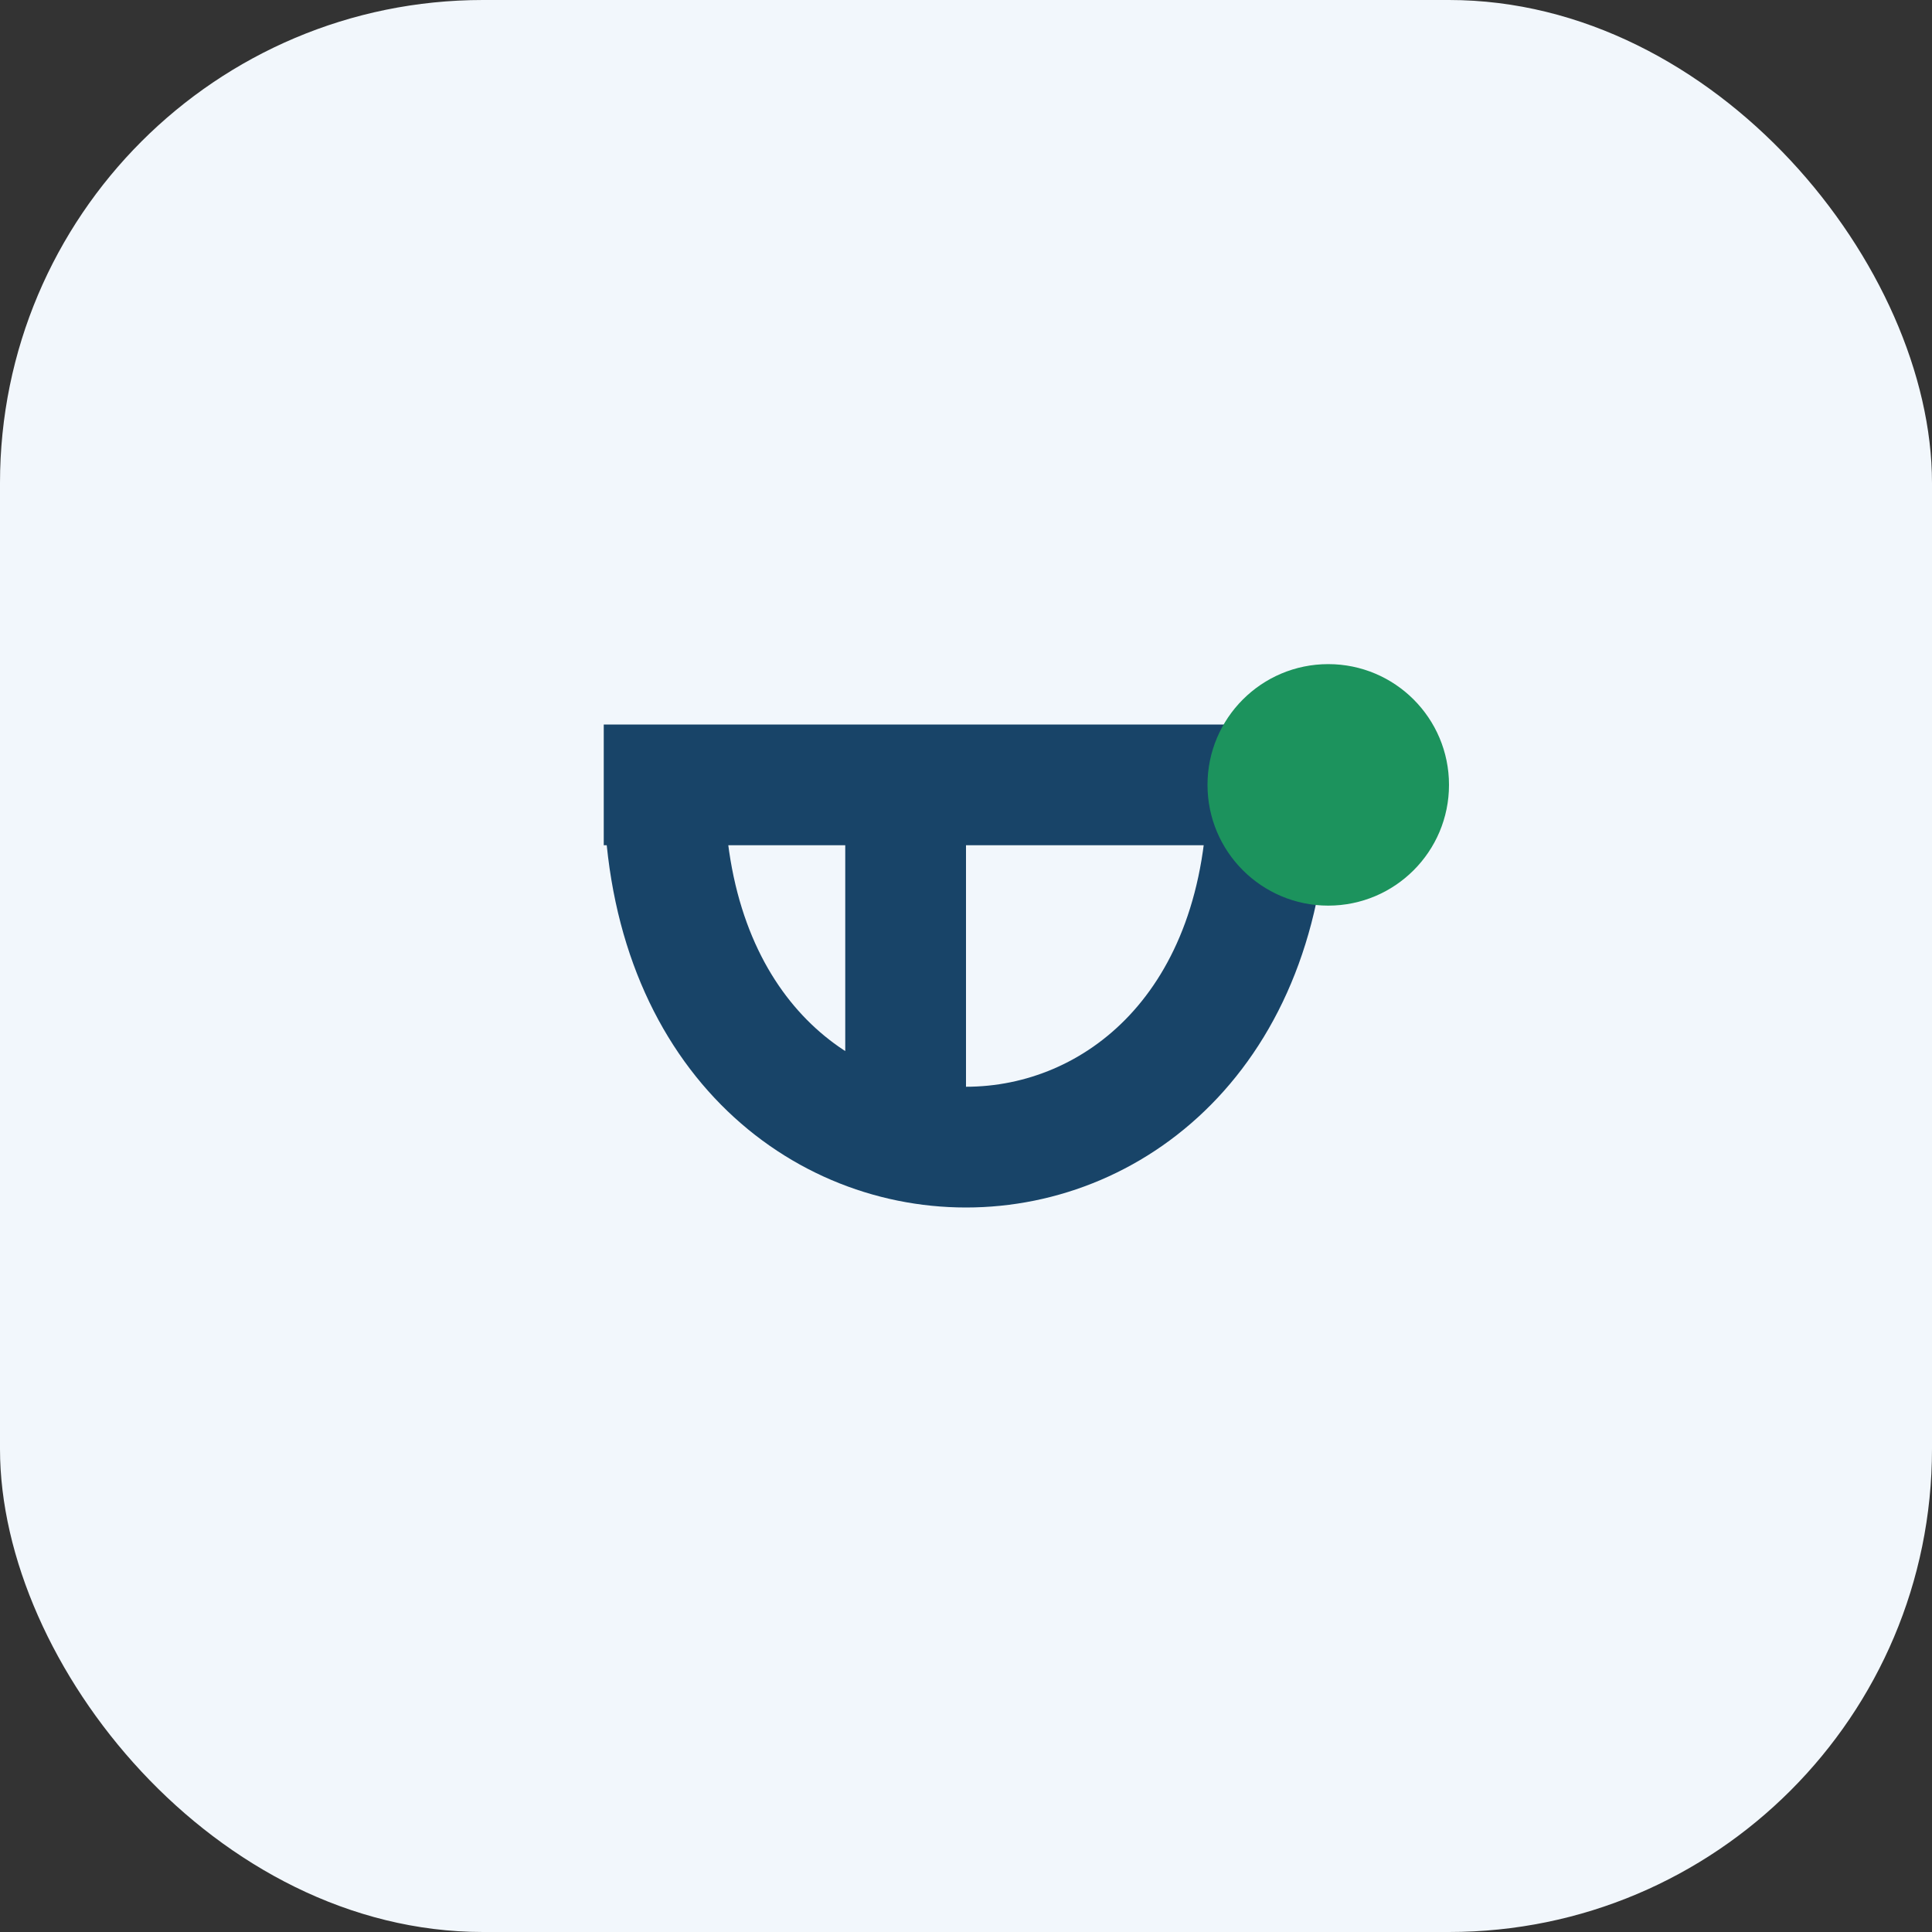
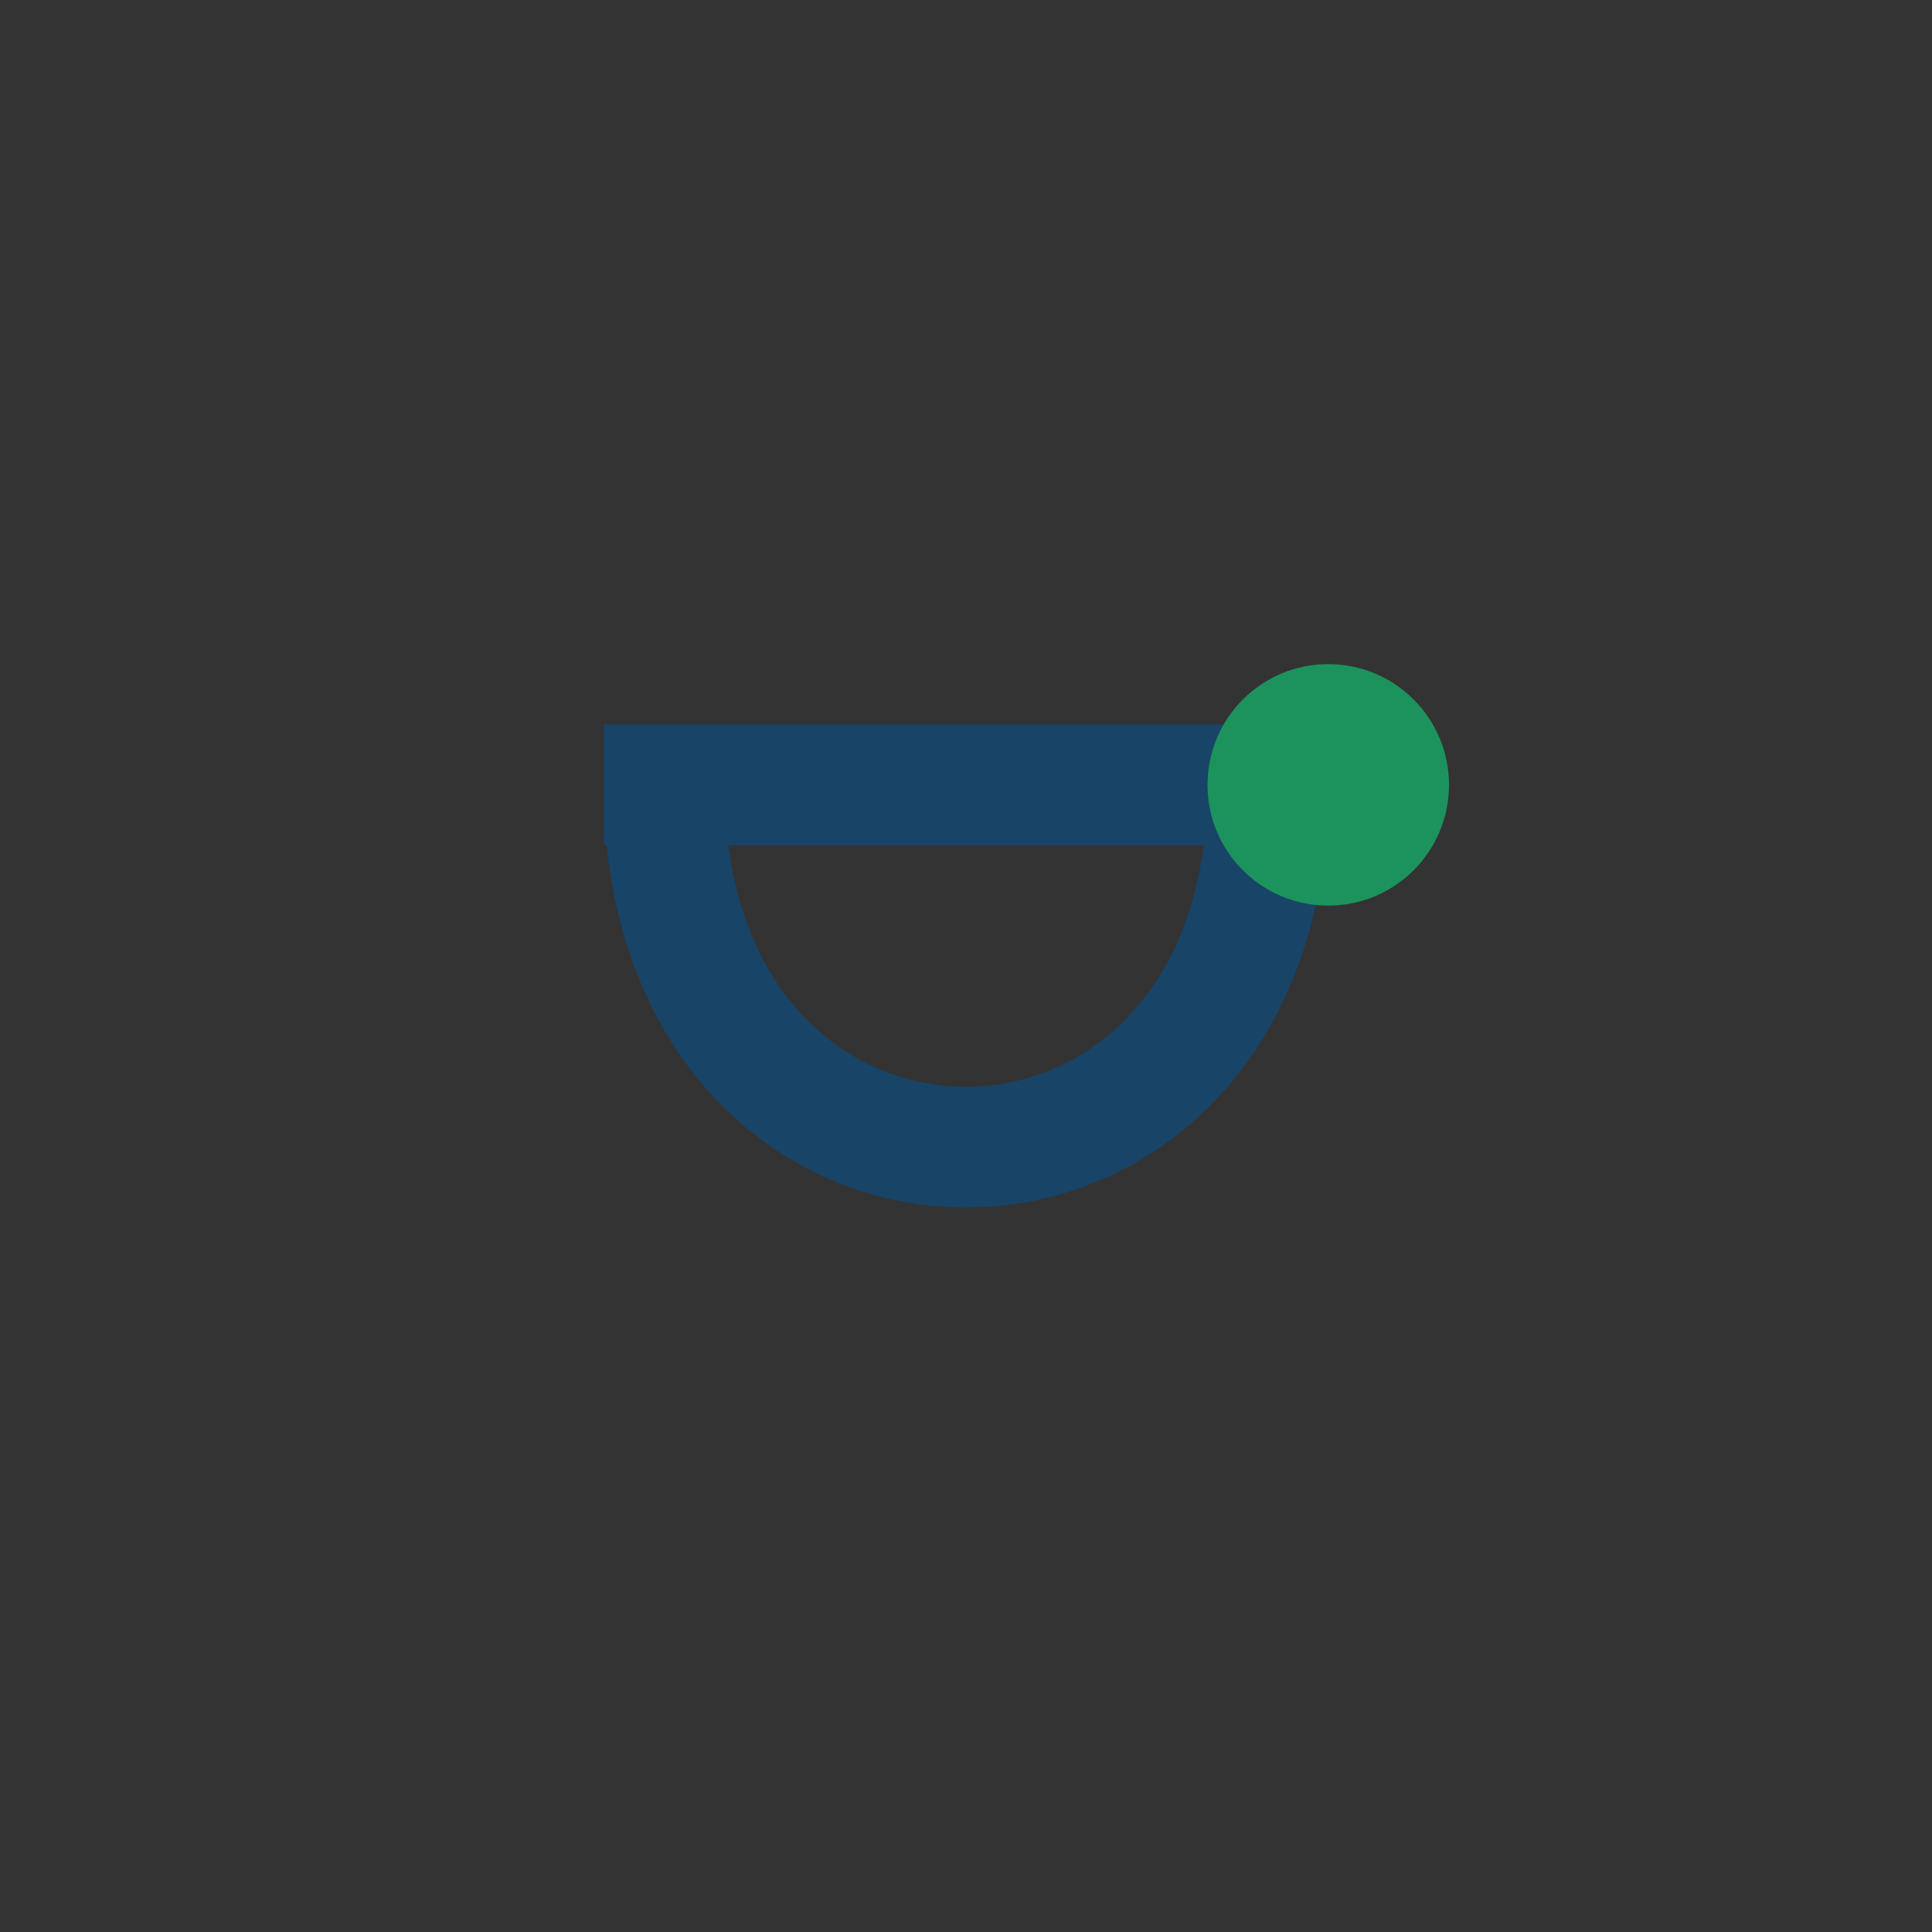
<svg xmlns="http://www.w3.org/2000/svg" width="32" height="32" viewBox="0 0 32 32">
  <rect x="0" y="0" width="32" height="32" fill="#333333" stroke="none" />
-   <rect width="32" height="32" rx="8" fill="#F2F7FC" />
-   <path d="M10 13h12M11 13c0 8 10 8 10 0M15 13v6" stroke="#184468" stroke-width="2" fill="none" />
+   <path d="M10 13h12M11 13c0 8 10 8 10 0M15 13" stroke="#184468" stroke-width="2" fill="none" />
  <circle cx="22" cy="13" r="2" fill="#1C935D" />
</svg>